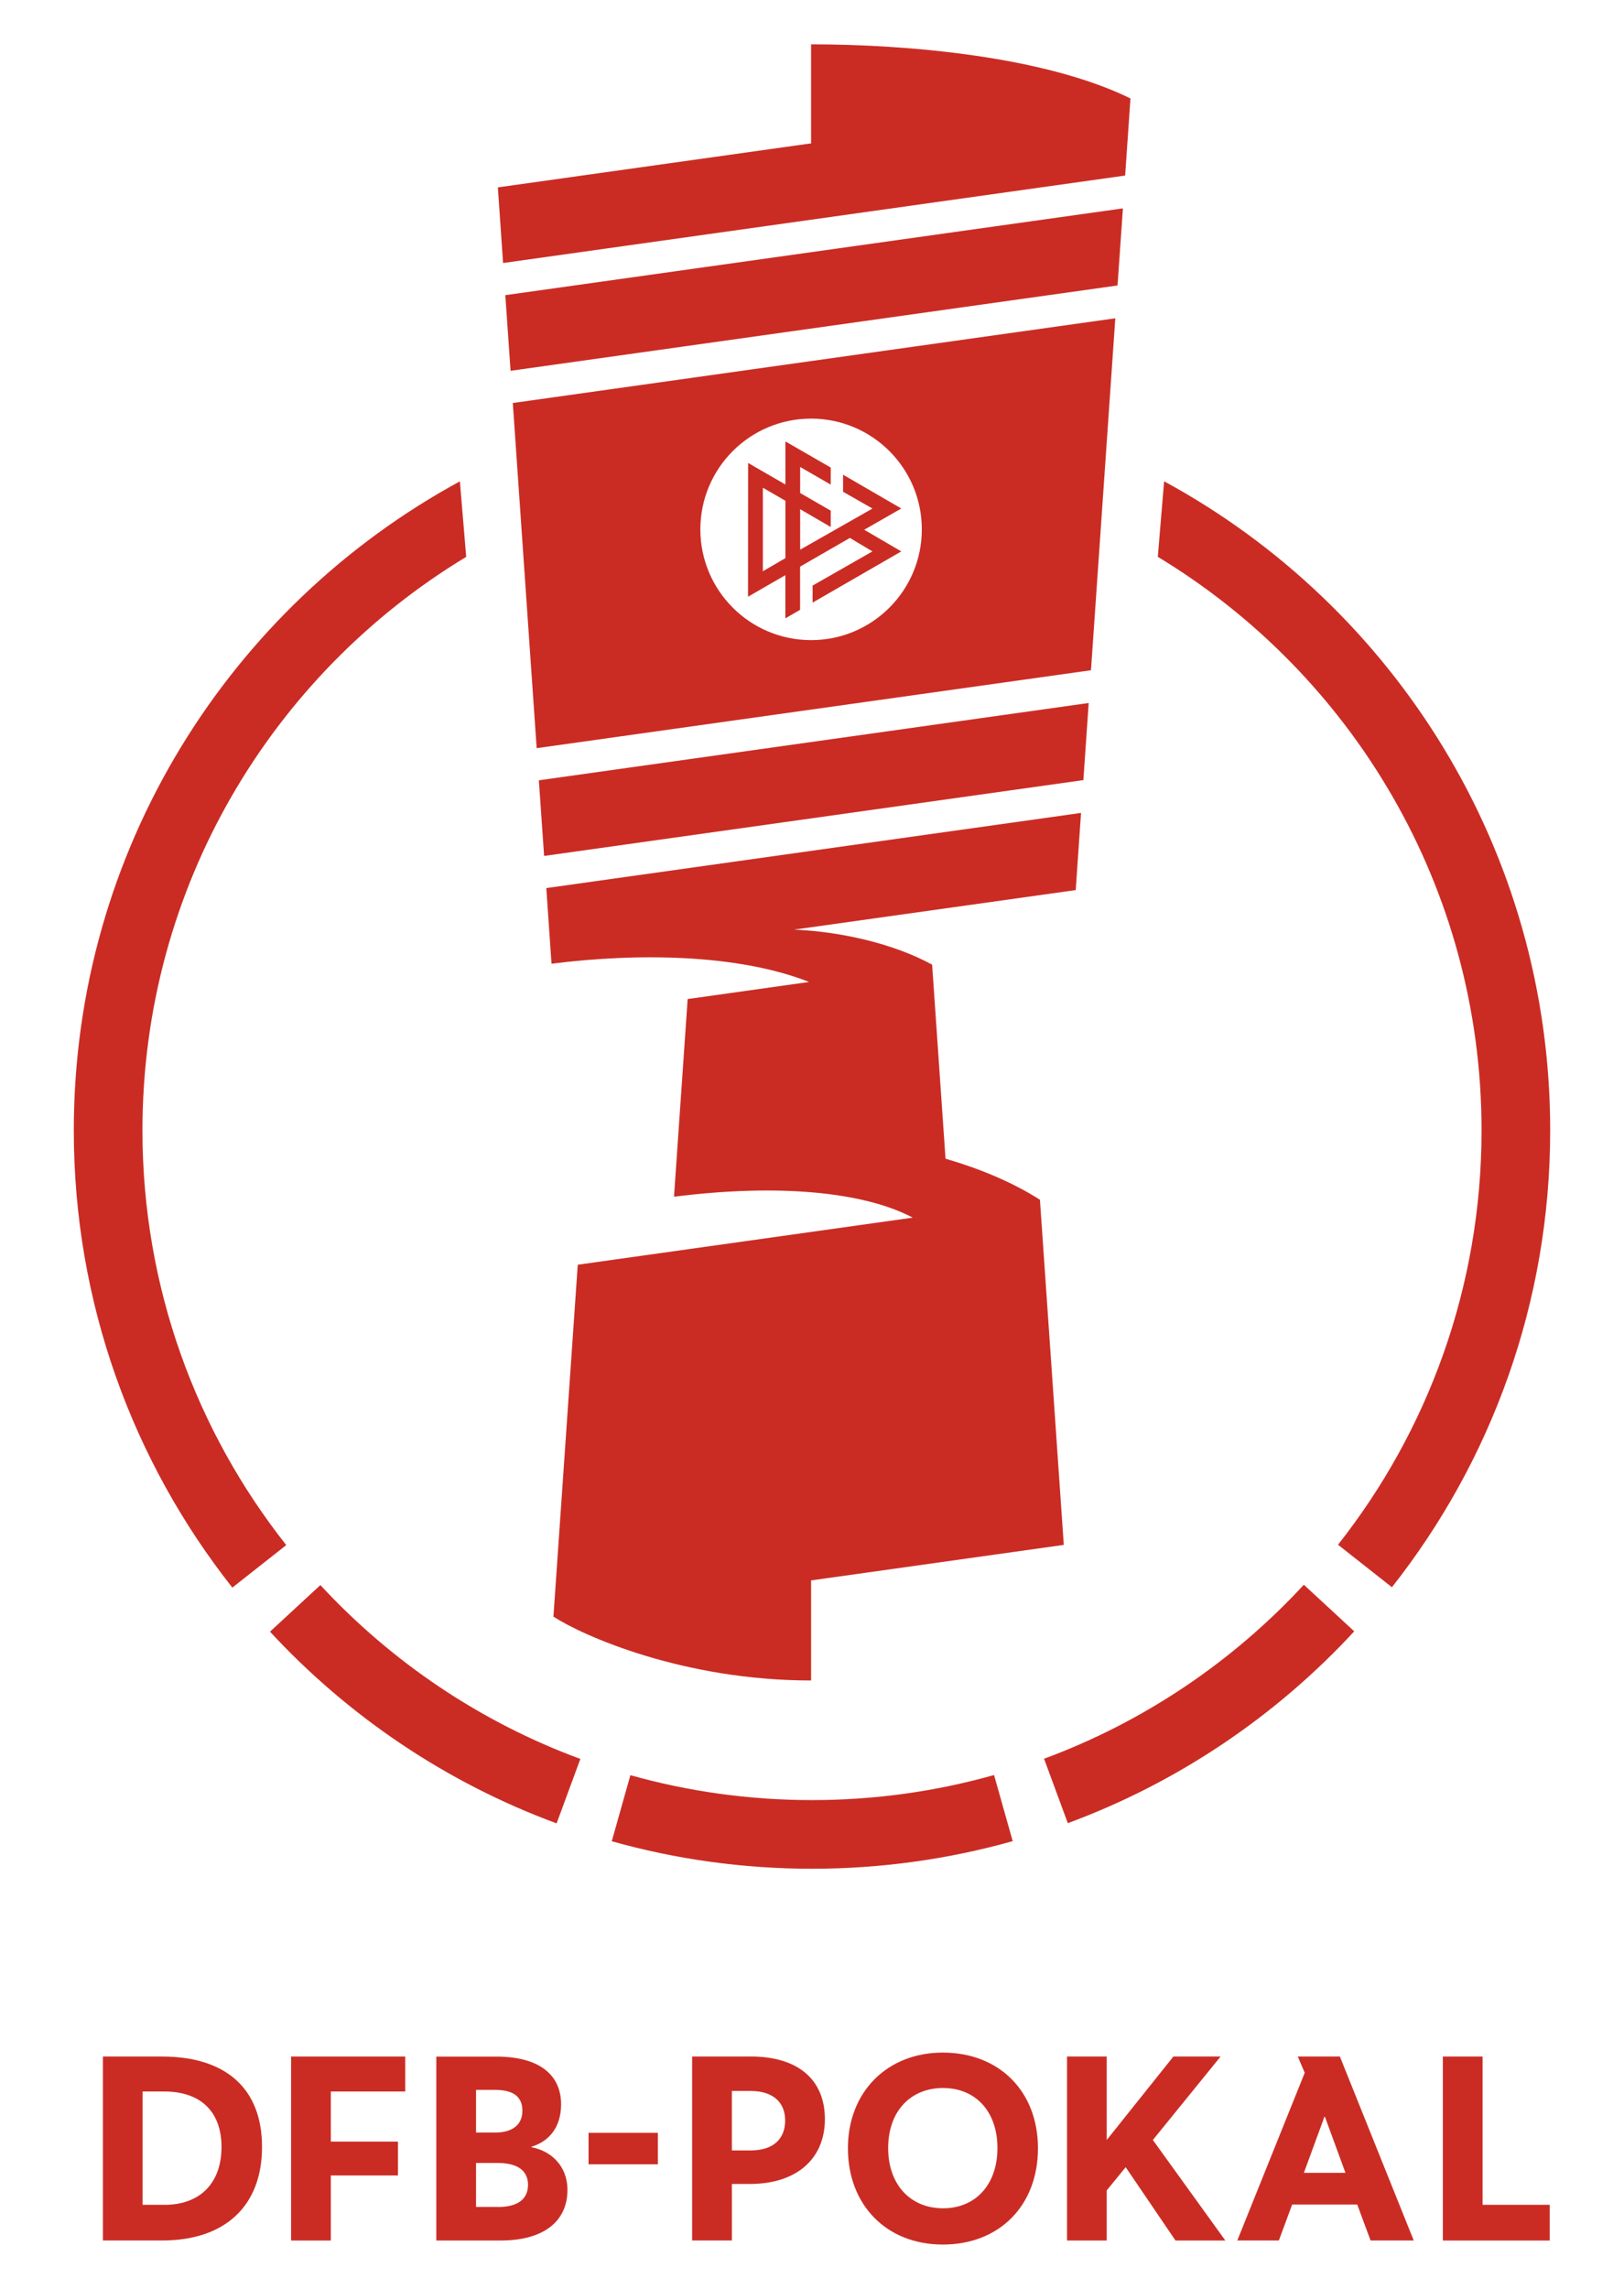
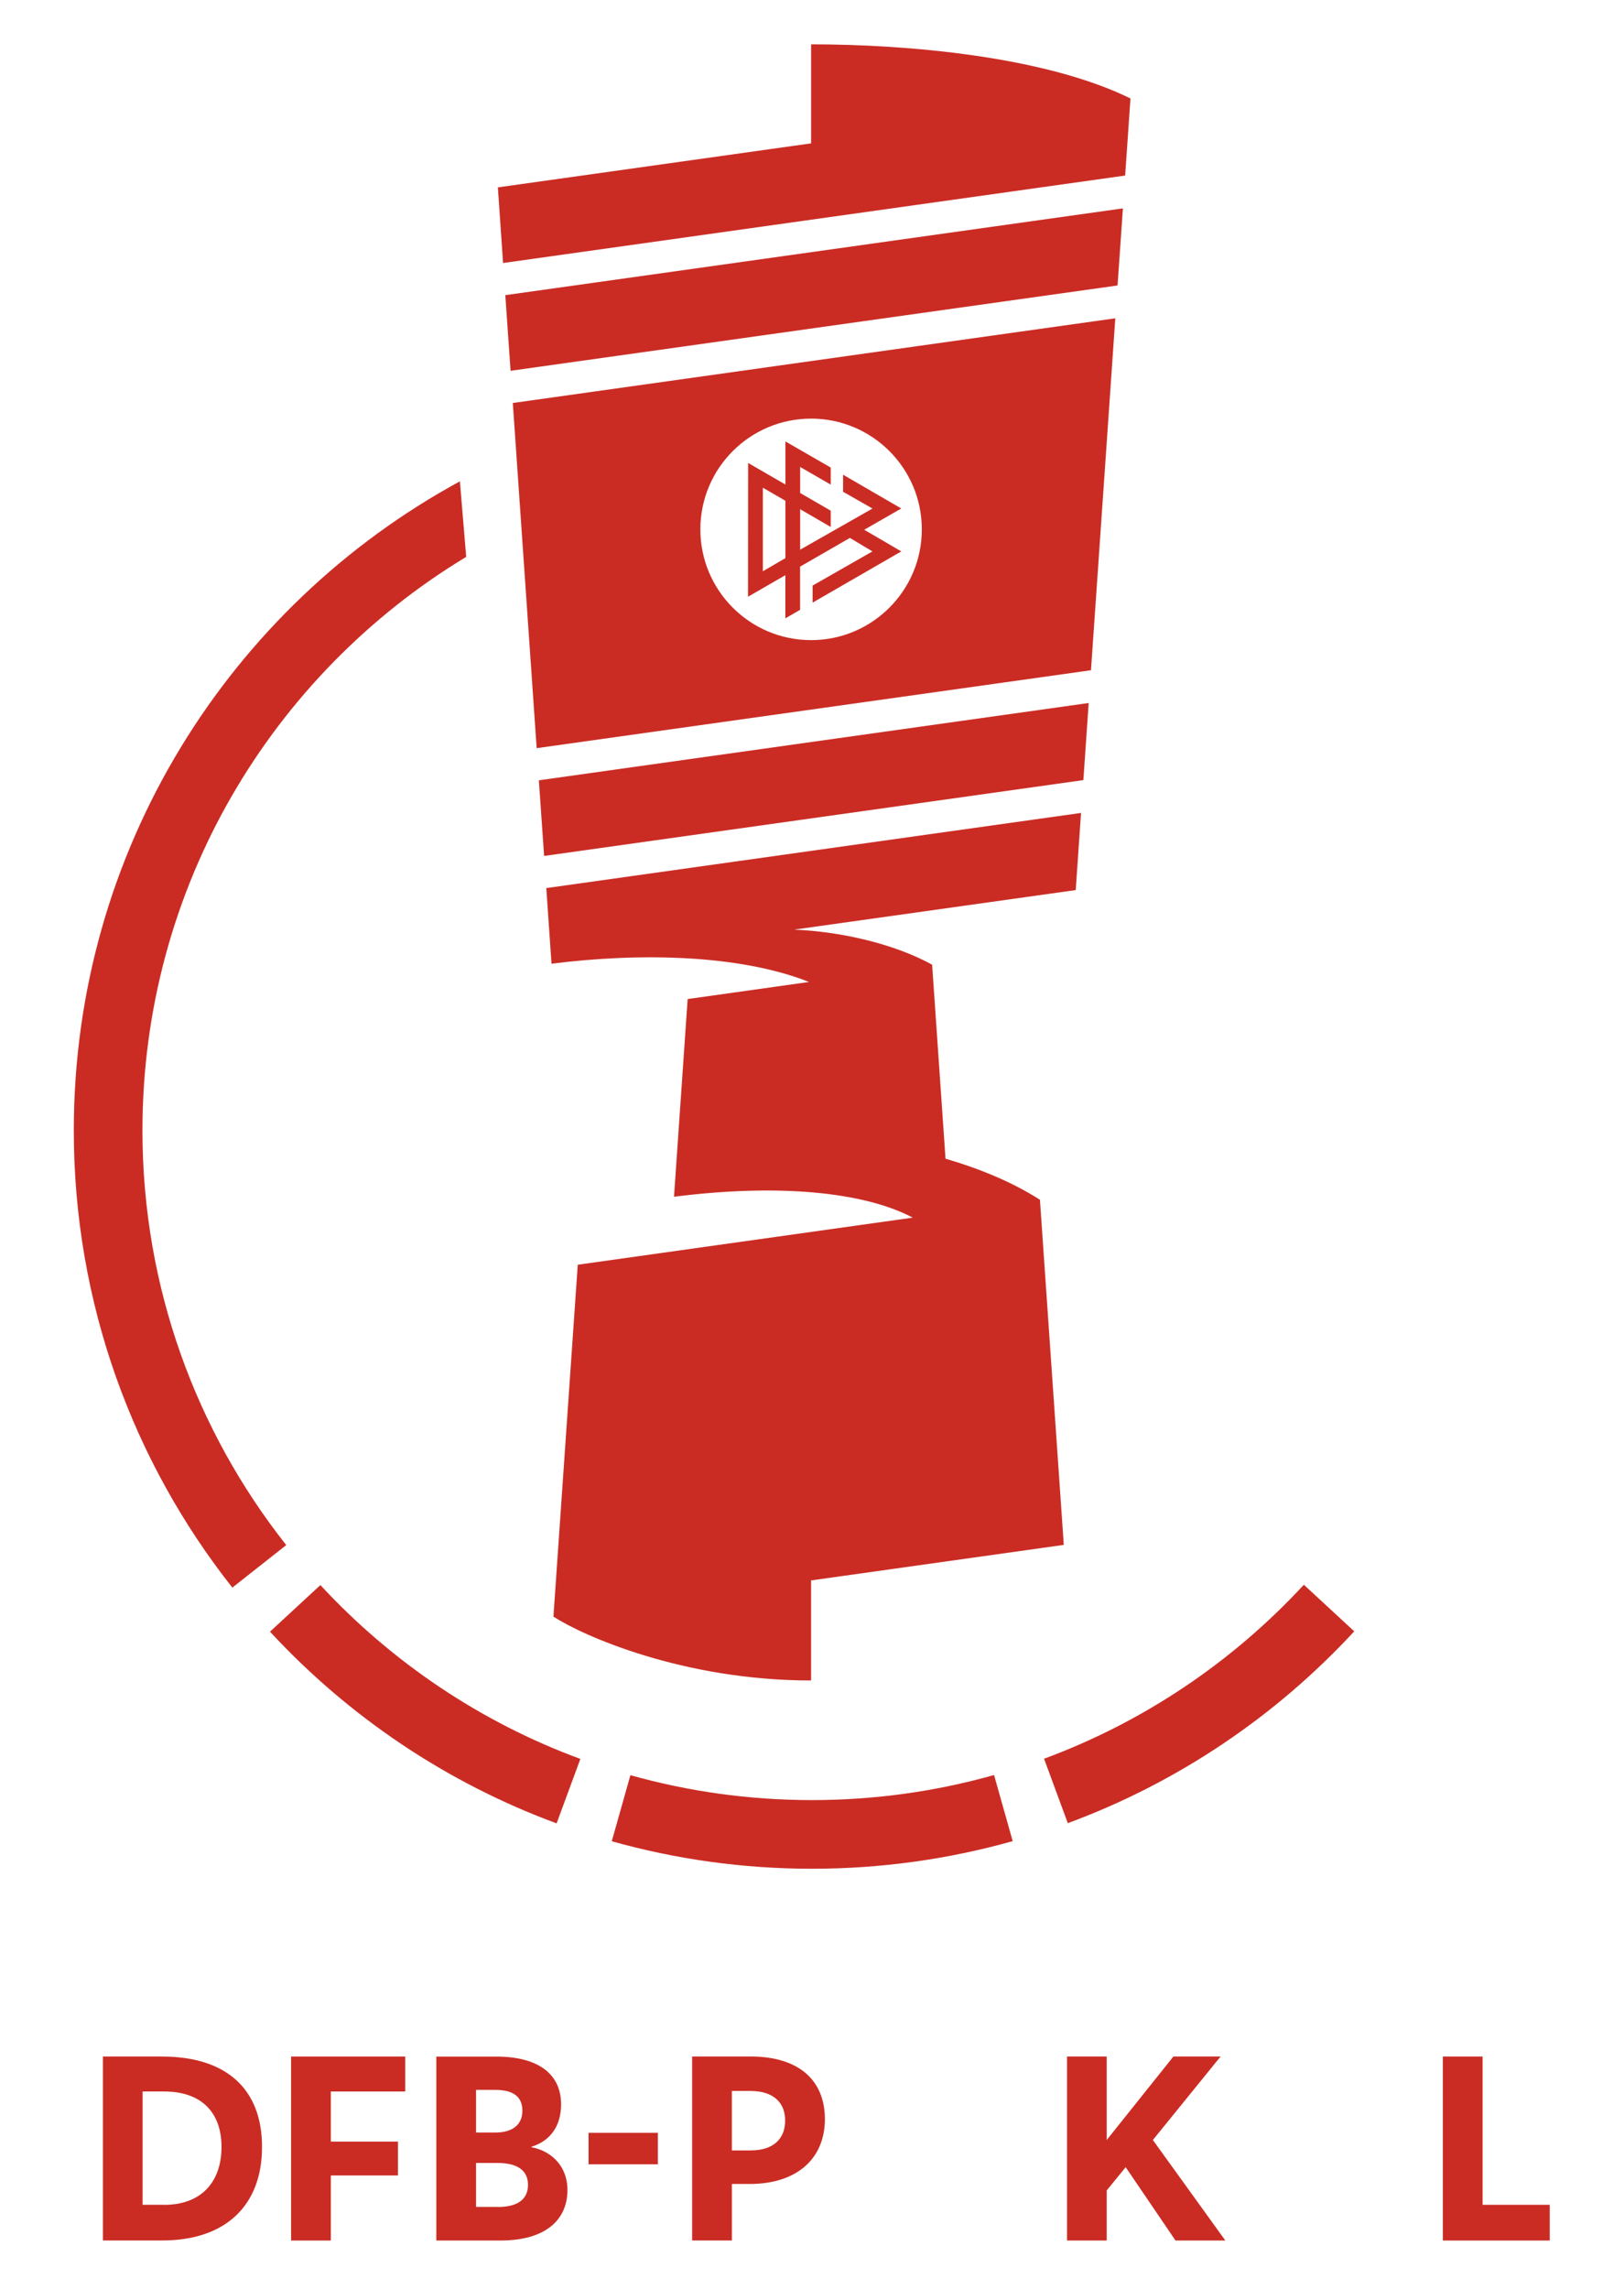
<svg xmlns="http://www.w3.org/2000/svg" id="uuid-dec36960-cae9-473c-92f3-762138a736b5" viewBox="0 0 311.81 439.37">
  <path d="M31.12,394.78h-11.36v35.31h11.36c12.13,0,19.19-6.65,19.19-17.96s-7.06-17.35-19.19-17.35ZM31.53,423.24h-4.15v-21.75h4.15c7.06,0,11,3.94,11,10.65s-3.89,11.11-11,11.11Z" fill="#ca2c24" stroke-width="0" />
  <polygon points="55.89 430.1 63.52 430.1 63.52 417.61 76.41 417.61 76.41 411.11 63.52 411.11 63.52 401.49 77.8 401.49 77.8 394.78 55.89 394.78 55.89 430.1" fill="#ca2c24" stroke-width="0" />
  <path d="M102.05,412.19v-.1c3.22-.97,5.68-3.58,5.68-8.14,0-5.63-4.15-9.16-12.44-9.16h-11.52v35.31h12.28c8.55,0,12.9-3.84,12.9-9.72,0-4.66-3.22-7.52-6.91-8.19ZM91.4,401.18h3.68c3.48,0,5.22,1.33,5.22,3.99s-1.84,4.2-5.22,4.2h-3.68v-8.19ZM95.6,423.65h-4.2v-8.44h4.15c3.84,0,5.83,1.48,5.83,4.2s-1.94,4.25-5.78,4.25Z" fill="#ca2c24" stroke-width="0" />
  <rect x="113" y="409.42" width="13.31" height="6.04" fill="#ca2c24" stroke-width="0" />
  <path d="M144.1,394.78h-11.21v35.31h7.63v-10.85h3.43c9.16,0,14.43-4.96,14.43-12.44s-5.02-12.03-14.28-12.03ZM144.15,412.8h-3.63v-11.41h3.58c4.3,0,6.65,2.15,6.65,5.68s-2.3,5.73-6.6,5.73Z" fill="#ca2c24" stroke-width="0" />
-   <path d="M181.02,394.02c-10.7,0-18.22,7.57-18.22,18.37s7.32,18.48,18.22,18.48,18.27-7.52,18.27-18.48-7.47-18.37-18.27-18.37ZM181.07,423.91c-6.24,0-10.54-4.5-10.54-11.57s4.3-11.52,10.54-11.52,10.44,4.5,10.44,11.52-4.2,11.57-10.44,11.57Z" fill="#ca2c24" stroke-width="0" />
  <polygon points="234.35 394.78 225.29 394.78 212.49 410.8 212.49 394.78 204.87 394.78 204.87 430.1 212.49 430.1 212.49 420.48 216.13 416.02 225.7 430.1 235.27 430.1 221.35 410.8 234.35 394.78" fill="#ca2c24" stroke-width="0" />
-   <path d="M249.18,394.78l1.33,3.12-12.95,32.19h7.98l2.56-6.91h12.49l2.56,6.91h8.29l-14.18-35.31h-8.09ZM250.35,417.1l3.94-10.75h.1l3.94,10.75h-7.98Z" fill="#ca2c24" stroke-width="0" />
  <polygon points="284.66 394.78 277.03 394.78 277.03 430.1 297.55 430.1 297.55 423.24 284.66 423.24 284.66 394.78" fill="#ca2c24" stroke-width="0" />
-   <path d="M284.46,216.99c0,30.03-10.3,57.66-27.56,79.54l10.35,8.16c19.03-24.13,30.39-54.59,30.39-87.7,0-53.8-29.97-100.6-74.13-124.6-.4,4.83-.8,9.67-1.21,14.5,37.25,22.51,62.16,63.4,62.16,110.1Z" fill="#ca2c24" stroke-width="0" />
  <path d="M260.02,313.16l-9.68-8.95c-13.63,14.75-30.67,26.3-49.88,33.4l4.56,12.37c21.17-7.82,39.97-20.56,54.99-36.82Z" fill="#ca2c24" stroke-width="0" />
  <path d="M121.04,340.76l-3.58,12.69c12.22,3.44,25.12,5.28,38.44,5.28s26.28-1.85,38.54-5.3l-3.58-12.69c-11.11,3.13-22.84,4.81-34.96,4.81s-23.78-1.67-34.86-4.78Z" fill="#ca2c24" stroke-width="0" />
  <path d="M61.52,304.27l-9.68,8.95c15.04,16.26,33.84,28.99,55.03,36.8l4.56-12.37c-19.22-7.08-36.27-18.63-49.91-33.37Z" fill="#ca2c24" stroke-width="0" />
  <path d="M54.96,296.6c-17.29-21.89-27.61-49.54-27.61-79.6,0-46.7,24.9-87.59,62.16-110.1-.4-4.84-.8-9.67-1.21-14.5C44.15,116.4,14.17,163.19,14.17,216.99c0,33.14,11.38,63.63,30.44,87.77l10.35-8.16Z" fill="#ca2c24" stroke-width="0" />
  <path d="M207.57,156.05l-102.68,14.43,1,14.52c16.69-2.12,35.94-1.83,49.45,3.5l-23.31,3.28-2.62,37.95c20.03-2.54,36.46-.95,45.84,4.01l-64.32,9.04-4.67,67.55c5.57,3.64,24.88,12.26,49.47,12.26v-19.21l48.52-6.82-4.58-66.25c-5.26-3.36-11.47-5.94-18.17-7.9h.04s-2.57-37.23-2.57-37.23c-7.4-4.05-17.53-6.34-26.47-6.73l54.04-7.59,1.02-14.8Z" fill="#ca2c24" stroke-width="0" />
  <path d="M216.03,33.7l1.02-14.8c-16.44-8.08-42.77-10.39-61.32-10.39v19.01l-60.14,8.45,1,14.52,119.43-16.79Z" fill="#ca2c24" stroke-width="0" />
  <path d="M161.87,91.13v3.27l5.65,3.22-13.89,7.9v-7.77l5.87,3.41v-3.13l-5.87-3.39v-5l5.87,3.39v-3.28l-8.7-5.01v8.27l-7.16-4.14-.02,25.68,7.17-4.14v8.29l2.83-1.64v-8.29l9.56-5.51,4.33,2.59-11.49,6.56v3.27l17.03-9.83-7.12-4.16,7.12-4.08-11.19-6.49ZM150.8,107.14l-4.33,2.52v-16.04s4.33,2.51,4.33,2.51v11.01Z" fill="#ca2c24" stroke-width="0" />
  <polygon points="215.6 40 97.02 56.66 98.03 71.18 214.57 54.8 215.6 40" fill="#ca2c24" stroke-width="0" />
  <polygon points="209.03 134.95 103.46 149.79 104.47 164.31 208.01 149.75 209.03 134.95" fill="#ca2c24" stroke-width="0" />
  <path d="M214.14,61.1l-115.68,16.26,4.58,66.26,106.43-14.96,4.67-67.56ZM155.73,122.88c-11.74,0-21.26-9.52-21.26-21.26s9.52-21.26,21.26-21.26,21.26,9.52,21.26,21.26-9.52,21.26-21.26,21.26Z" fill="#ca2c24" stroke-width="0" />
</svg>